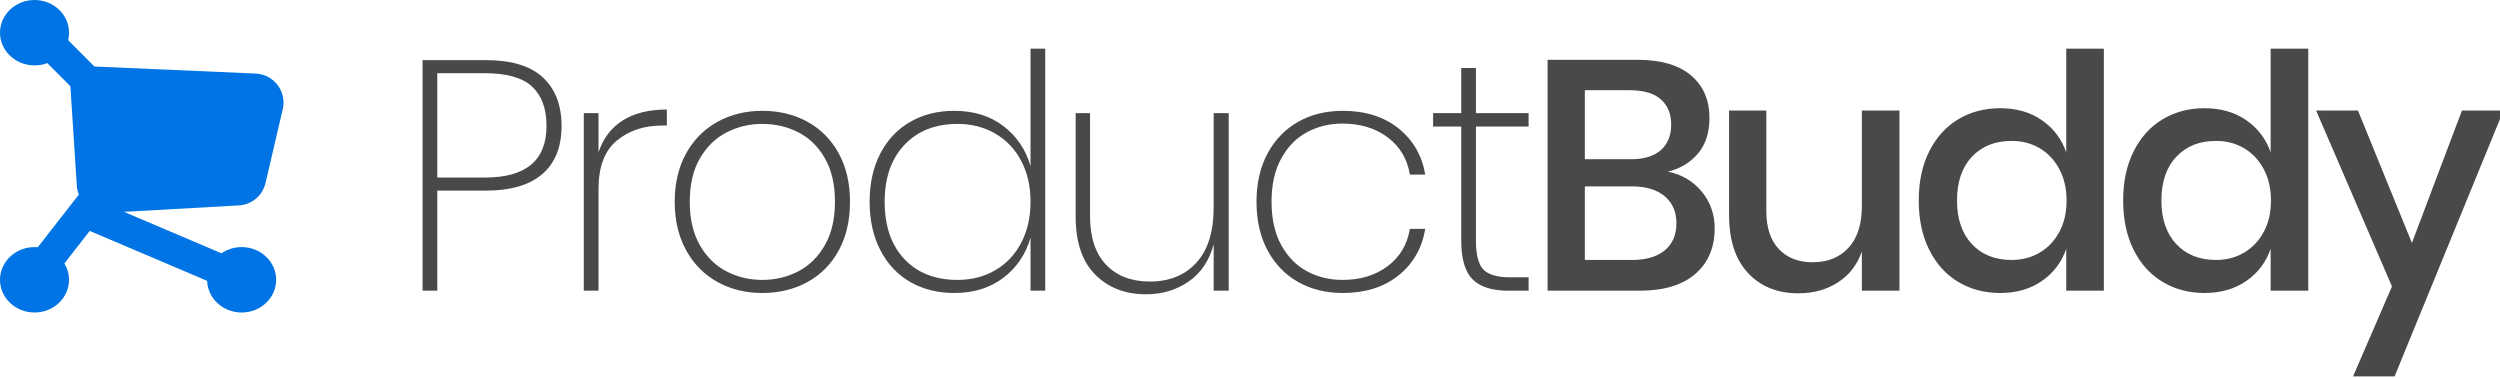
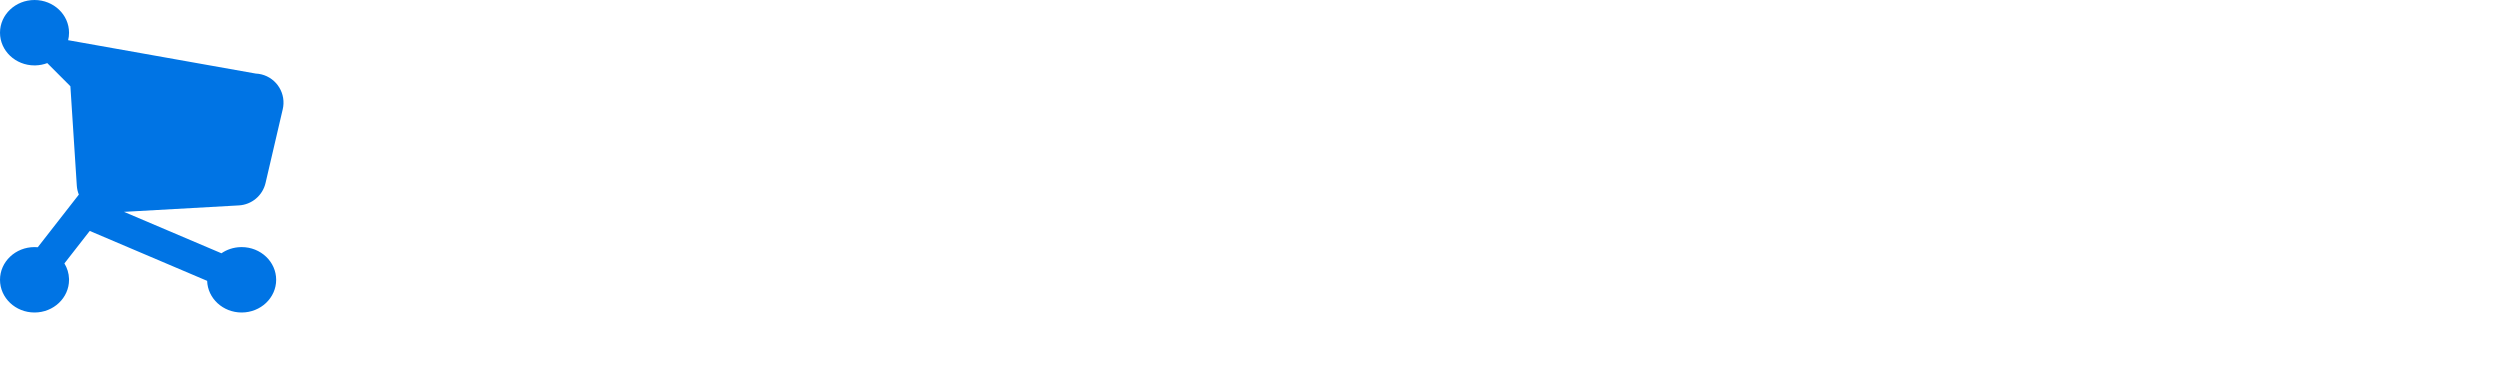
<svg xmlns="http://www.w3.org/2000/svg" width="688px" height="104px" viewBox="0 0 688 104" version="1.1">
  <g id="productbuddy-logo" stroke="none" stroke-width="1" fill="none" fill-rule="evenodd">
-     <path d="M9.5,0 C14.747,0 19,4.029 19,9 C19,9.709 18.914,10.398 18.75,11.06 L25.984,18.305 L70.37,20.243 C74.784,20.436 78.206,24.17 78.013,28.584 C77.992,29.079 77.924,29.57 77.812,30.051 L73.08,50.355 C72.274,53.814 69.283,56.328 65.737,56.527 L34.121,58.3 L60.941,69.701 C62.434,68.678 64.254,68.057 66.225,68.004 L66.5,68 C71.747,68 76,72.029 76,77 C76,81.971 71.747,86 66.5,86 C61.355,86 57.165,82.125 57.005,77.288 L24.696,63.551 L17.724,72.491 C18.492,73.747 18.95,75.194 18.996,76.739 L19,77 C19,81.971 14.747,86 9.5,86 C4.253,86 -2.84217094e-14,81.971 -2.84217094e-14,77 C-2.84217094e-14,72.029 4.253,68 9.5,68 C9.802,68 10.101,68.013 10.396,68.039 L21.696,53.554 C21.387,52.785 21.193,51.955 21.136,51.084 L19.37,23.734 L13.011,17.365 C12.005,17.744 10.915,17.966 9.775,17.996 L9.5,18 C4.253,18 -2.84217094e-14,13.971 -2.84217094e-14,9 C-2.84217094e-14,4.029 4.253,0 9.5,0 Z" id="Combined-Shape" fill="#0074E4" />
-     <path d="M120.34,80 L120.34,52.46 L133.75,52.46 C140.53,52.46 145.69,50.945 149.23,47.915 C152.77,44.885 154.54,40.46 154.54,34.64 C154.54,28.94 152.83,24.5 149.41,21.32 C145.99,18.14 140.77,16.55 133.75,16.55 L133.75,16.55 L116.29,16.55 L116.29,80 L120.34,80 Z M133.48,48.86 L120.34,48.86 L120.34,20.15 L133.48,20.15 C139.48,20.15 143.8,21.38 146.44,23.84 C149.08,26.3 150.4,29.9 150.4,34.64 C150.4,44.12 144.76,48.86 133.48,48.86 L133.48,48.86 Z M164.71,80 L164.71,52.1 C164.71,45.92 166.39,41.45 169.75,38.69 C173.11,35.93 177.25,34.55 182.17,34.55 L182.17,34.55 L183.52,34.55 L183.52,30.14 C178.6,30.14 174.55,31.145 171.37,33.155 C168.19,35.165 165.97,38.09 164.71,41.93 L164.71,41.93 L164.71,31.13 L160.66,31.13 L160.66,80 L164.71,80 Z M209.8,80.63 C214.42,80.63 218.56,79.625 222.22,77.615 C225.88,75.605 228.745,72.71 230.815,68.93 C232.885,65.15 233.92,60.68 233.92,55.52 C233.92,50.42 232.885,45.98 230.815,42.2 C228.745,38.42 225.88,35.525 222.22,33.515 C218.56,31.505 214.42,30.5 209.8,30.5 C205.24,30.5 201.13,31.505 197.47,33.515 C193.81,35.525 190.93,38.42 188.83,42.2 C186.73,45.98 185.68,50.42 185.68,55.52 C185.68,60.62 186.73,65.075 188.83,68.885 C190.93,72.695 193.81,75.605 197.47,77.615 C201.13,79.625 205.24,80.63 209.8,80.63 Z M209.8,77.03 C206.26,77.03 202.975,76.25 199.945,74.69 C196.915,73.13 194.47,70.73 192.61,67.49 C190.75,64.25 189.82,60.26 189.82,55.52 C189.82,50.78 190.75,46.805 192.61,43.595 C194.47,40.385 196.915,38 199.945,36.44 C202.975,34.88 206.26,34.1 209.8,34.1 C213.4,34.1 216.715,34.88 219.745,36.44 C222.775,38 225.205,40.385 227.035,43.595 C228.865,46.805 229.78,50.78 229.78,55.52 C229.78,60.26 228.85,64.25 226.99,67.49 C225.13,70.73 222.685,73.13 219.655,74.69 C216.625,76.25 213.34,77.03 209.8,77.03 Z M262.63,80.63 C267.97,80.63 272.47,79.235 276.13,76.445 C279.79,73.655 282.28,69.98 283.6,65.42 L283.6,65.42 L283.6,80 L287.65,80 L287.65,13.4 L283.6,13.4 L283.6,45.71 C282.28,41.15 279.79,37.475 276.13,34.685 C272.47,31.895 267.97,30.5 262.63,30.5 C258.07,30.5 254.035,31.505 250.525,33.515 C247.015,35.525 244.27,38.42 242.29,42.2 C240.31,45.98 239.32,50.42 239.32,55.52 C239.32,60.62 240.31,65.075 242.29,68.885 C244.27,72.695 247.015,75.605 250.525,77.615 C254.035,79.625 258.07,80.63 262.63,80.63 Z M263.53,77.03 C257.35,77.03 252.46,75.11 248.86,71.27 C245.26,67.43 243.46,62.18 243.46,55.52 C243.46,48.92 245.275,43.7 248.905,39.86 C252.535,36.02 257.41,34.1 263.53,34.1 C267.37,34.1 270.82,34.985 273.88,36.755 C276.94,38.525 279.325,41.03 281.035,44.27 C282.745,47.51 283.6,51.26 283.6,55.52 C283.6,59.78 282.745,63.545 281.035,66.815 C279.325,70.085 276.94,72.605 273.88,74.375 C270.82,76.145 267.37,77.03 263.53,77.03 Z M315.37,80.99 C319.81,80.99 323.725,79.82 327.115,77.48 C330.505,75.14 332.8,71.72 334,67.22 L334,67.22 L334,80 L338.14,80 L338.14,31.13 L334,31.13 L334,57.05 C334,63.77 332.41,68.855 329.23,72.305 C326.05,75.755 321.79,77.48 316.45,77.48 C311.35,77.48 307.33,75.935 304.39,72.845 C301.45,69.755 299.98,65.3 299.98,59.48 L299.98,59.48 L299.98,31.13 L296.02,31.13 L296.02,59.57 C296.02,66.65 297.82,71.99 301.42,75.59 C305.02,79.19 309.67,80.99 315.37,80.99 Z M369.55,80.63 C375.73,80.63 380.83,79.025 384.85,75.815 C388.87,72.605 391.33,68.33 392.23,62.99 L392.23,62.99 L388,62.99 C387.28,67.31 385.24,70.73 381.88,73.25 C378.52,75.77 374.38,77.03 369.46,77.03 C365.92,77.03 362.68,76.25 359.74,74.69 C356.8,73.13 354.43,70.73 352.63,67.49 C350.83,64.25 349.93,60.26 349.93,55.52 C349.93,50.78 350.83,46.79 352.63,43.55 C354.43,40.31 356.8,37.91 359.74,36.35 C362.68,34.79 365.92,34.01 369.46,34.01 C374.38,34.01 378.52,35.27 381.88,37.79 C385.24,40.31 387.28,43.73 388,48.05 L388,48.05 L392.23,48.05 C391.33,42.77 388.87,38.525 384.85,35.315 C380.83,32.105 375.73,30.5 369.55,30.5 C364.93,30.5 360.835,31.505 357.265,33.515 C353.695,35.525 350.89,38.42 348.85,42.2 C346.81,45.98 345.79,50.42 345.79,55.52 C345.79,60.68 346.81,65.15 348.85,68.93 C350.89,72.71 353.695,75.605 357.265,77.615 C360.835,79.625 364.93,80.63 369.55,80.63 Z M420.67,80 L420.67,76.31 L415.54,76.31 C412.06,76.31 409.63,75.605 408.25,74.195 C406.87,72.785 406.18,70.13 406.18,66.23 L406.18,66.23 L406.18,34.82 L420.67,34.82 L420.67,31.13 L406.18,31.13 L406.18,18.71 L402.13,18.71 L402.13,31.13 L394.39,31.13 L394.39,34.82 L402.13,34.82 L402.13,66.23 C402.13,71.21 403.165,74.75 405.235,76.85 C407.305,78.95 410.59,80 415.09,80 L415.09,80 L420.67,80 Z M451.18,80 C457.9,80 463.03,78.455 466.57,75.365 C470.11,72.275 471.88,68.09 471.88,62.81 C471.88,58.97 470.695,55.61 468.325,52.73 C465.955,49.85 462.85,48.02 459.01,47.24 C462.43,46.4 465.19,44.735 467.29,42.245 C469.39,39.755 470.44,36.5 470.44,32.48 C470.44,27.5 468.745,23.585 465.355,20.735 C461.965,17.885 457.09,16.46 450.73,16.46 L450.73,16.46 L425.89,16.46 L425.89,80 L451.18,80 Z M448.84,43.82 L436.15,43.82 L436.15,24.83 L448.48,24.83 C452.32,24.83 455.185,25.67 457.075,27.35 C458.965,29.03 459.91,31.34 459.91,34.28 C459.91,37.28 458.965,39.62 457.075,41.3 C455.185,42.98 452.44,43.82 448.84,43.82 L448.84,43.82 Z M449.11,71.54 L436.15,71.54 L436.15,51.29 L449.02,51.29 C452.92,51.29 455.95,52.19 458.11,53.99 C460.27,55.79 461.35,58.28 461.35,61.46 C461.35,64.64 460.285,67.115 458.155,68.885 C456.025,70.655 453.01,71.54 449.11,71.54 L449.11,71.54 Z M494.92,80.72 C499.06,80.72 502.69,79.715 505.81,77.705 C508.93,75.695 511.12,72.86 512.38,69.2 L512.38,69.2 L512.38,80 L522.73,80 L522.73,30.41 L512.38,30.41 L512.38,56.69 C512.38,61.73 511.15,65.57 508.69,68.21 C506.23,70.85 502.96,72.17 498.88,72.17 C494.92,72.17 491.8,70.955 489.52,68.525 C487.24,66.095 486.1,62.63 486.1,58.13 L486.1,58.13 L486.1,30.41 L475.84,30.41 L475.84,59.21 C475.84,66.11 477.58,71.42 481.06,75.14 C484.54,78.86 489.16,80.72 494.92,80.72 Z M550.45,80.63 C554.95,80.63 558.79,79.52 561.97,77.3 C565.15,75.08 567.37,72.14 568.63,68.48 L568.63,68.48 L568.63,80 L578.98,80 L578.98,13.4 L568.63,13.4 L568.63,41.93 C567.37,38.27 565.15,35.33 561.97,33.11 C558.79,30.89 554.95,29.78 550.45,29.78 C546.13,29.78 542.275,30.8 538.885,32.84 C535.495,34.88 532.84,37.82 530.92,41.66 C529,45.5 528.04,50 528.04,55.16 C528.04,60.38 529,64.91 530.92,68.75 C532.84,72.59 535.495,75.53 538.885,77.57 C542.275,79.61 546.13,80.63 550.45,80.63 Z M553.6,71.54 C549.04,71.54 545.395,70.085 542.665,67.175 C539.935,64.265 538.57,60.26 538.57,55.16 C538.57,50.06 539.935,46.055 542.665,43.145 C545.395,40.235 549.04,38.78 553.6,38.78 C556.48,38.78 559.06,39.455 561.34,40.805 C563.62,42.155 565.42,44.075 566.74,46.565 C568.06,49.055 568.72,51.92 568.72,55.16 C568.72,58.46 568.06,61.34 566.74,63.8 C565.42,66.26 563.62,68.165 561.34,69.515 C559.06,70.865 556.48,71.54 553.6,71.54 Z M606.7,80.63 C611.2,80.63 615.04,79.52 618.22,77.3 C621.4,75.08 623.62,72.14 624.88,68.48 L624.88,68.48 L624.88,80 L635.23,80 L635.23,13.4 L624.88,13.4 L624.88,41.93 C623.62,38.27 621.4,35.33 618.22,33.11 C615.04,30.89 611.2,29.78 606.7,29.78 C602.38,29.78 598.525,30.8 595.135,32.84 C591.745,34.88 589.09,37.82 587.17,41.66 C585.25,45.5 584.29,50 584.29,55.16 C584.29,60.38 585.25,64.91 587.17,68.75 C589.09,72.59 591.745,75.53 595.135,77.57 C598.525,79.61 602.38,80.63 606.7,80.63 Z M609.85,71.54 C605.29,71.54 601.645,70.085 598.915,67.175 C596.185,64.265 594.82,60.26 594.82,55.16 C594.82,50.06 596.185,46.055 598.915,43.145 C601.645,40.235 605.29,38.78 609.85,38.78 C612.73,38.78 615.31,39.455 617.59,40.805 C619.87,42.155 621.67,44.075 622.99,46.565 C624.31,49.055 624.97,51.92 624.97,55.16 C624.97,58.46 624.31,61.34 622.99,63.8 C621.67,66.26 619.87,68.165 617.59,69.515 C615.31,70.865 612.73,71.54 609.85,71.54 Z M658.99,103.58 L688.96,30.41 L677.53,30.41 L663.76,66.86 L648.91,30.41 L637.39,30.41 L658.27,78.83 L647.56,103.58 L658.99,103.58 Z" id="ProductBuddy" fill="#494949" fill-rule="nonzero" />
+     <path d="M9.5,0 C14.747,0 19,4.029 19,9 C19,9.709 18.914,10.398 18.75,11.06 L70.37,20.243 C74.784,20.436 78.206,24.17 78.013,28.584 C77.992,29.079 77.924,29.57 77.812,30.051 L73.08,50.355 C72.274,53.814 69.283,56.328 65.737,56.527 L34.121,58.3 L60.941,69.701 C62.434,68.678 64.254,68.057 66.225,68.004 L66.5,68 C71.747,68 76,72.029 76,77 C76,81.971 71.747,86 66.5,86 C61.355,86 57.165,82.125 57.005,77.288 L24.696,63.551 L17.724,72.491 C18.492,73.747 18.95,75.194 18.996,76.739 L19,77 C19,81.971 14.747,86 9.5,86 C4.253,86 -2.84217094e-14,81.971 -2.84217094e-14,77 C-2.84217094e-14,72.029 4.253,68 9.5,68 C9.802,68 10.101,68.013 10.396,68.039 L21.696,53.554 C21.387,52.785 21.193,51.955 21.136,51.084 L19.37,23.734 L13.011,17.365 C12.005,17.744 10.915,17.966 9.775,17.996 L9.5,18 C4.253,18 -2.84217094e-14,13.971 -2.84217094e-14,9 C-2.84217094e-14,4.029 4.253,0 9.5,0 Z" id="Combined-Shape" fill="#0074E4" />
  </g>
</svg>